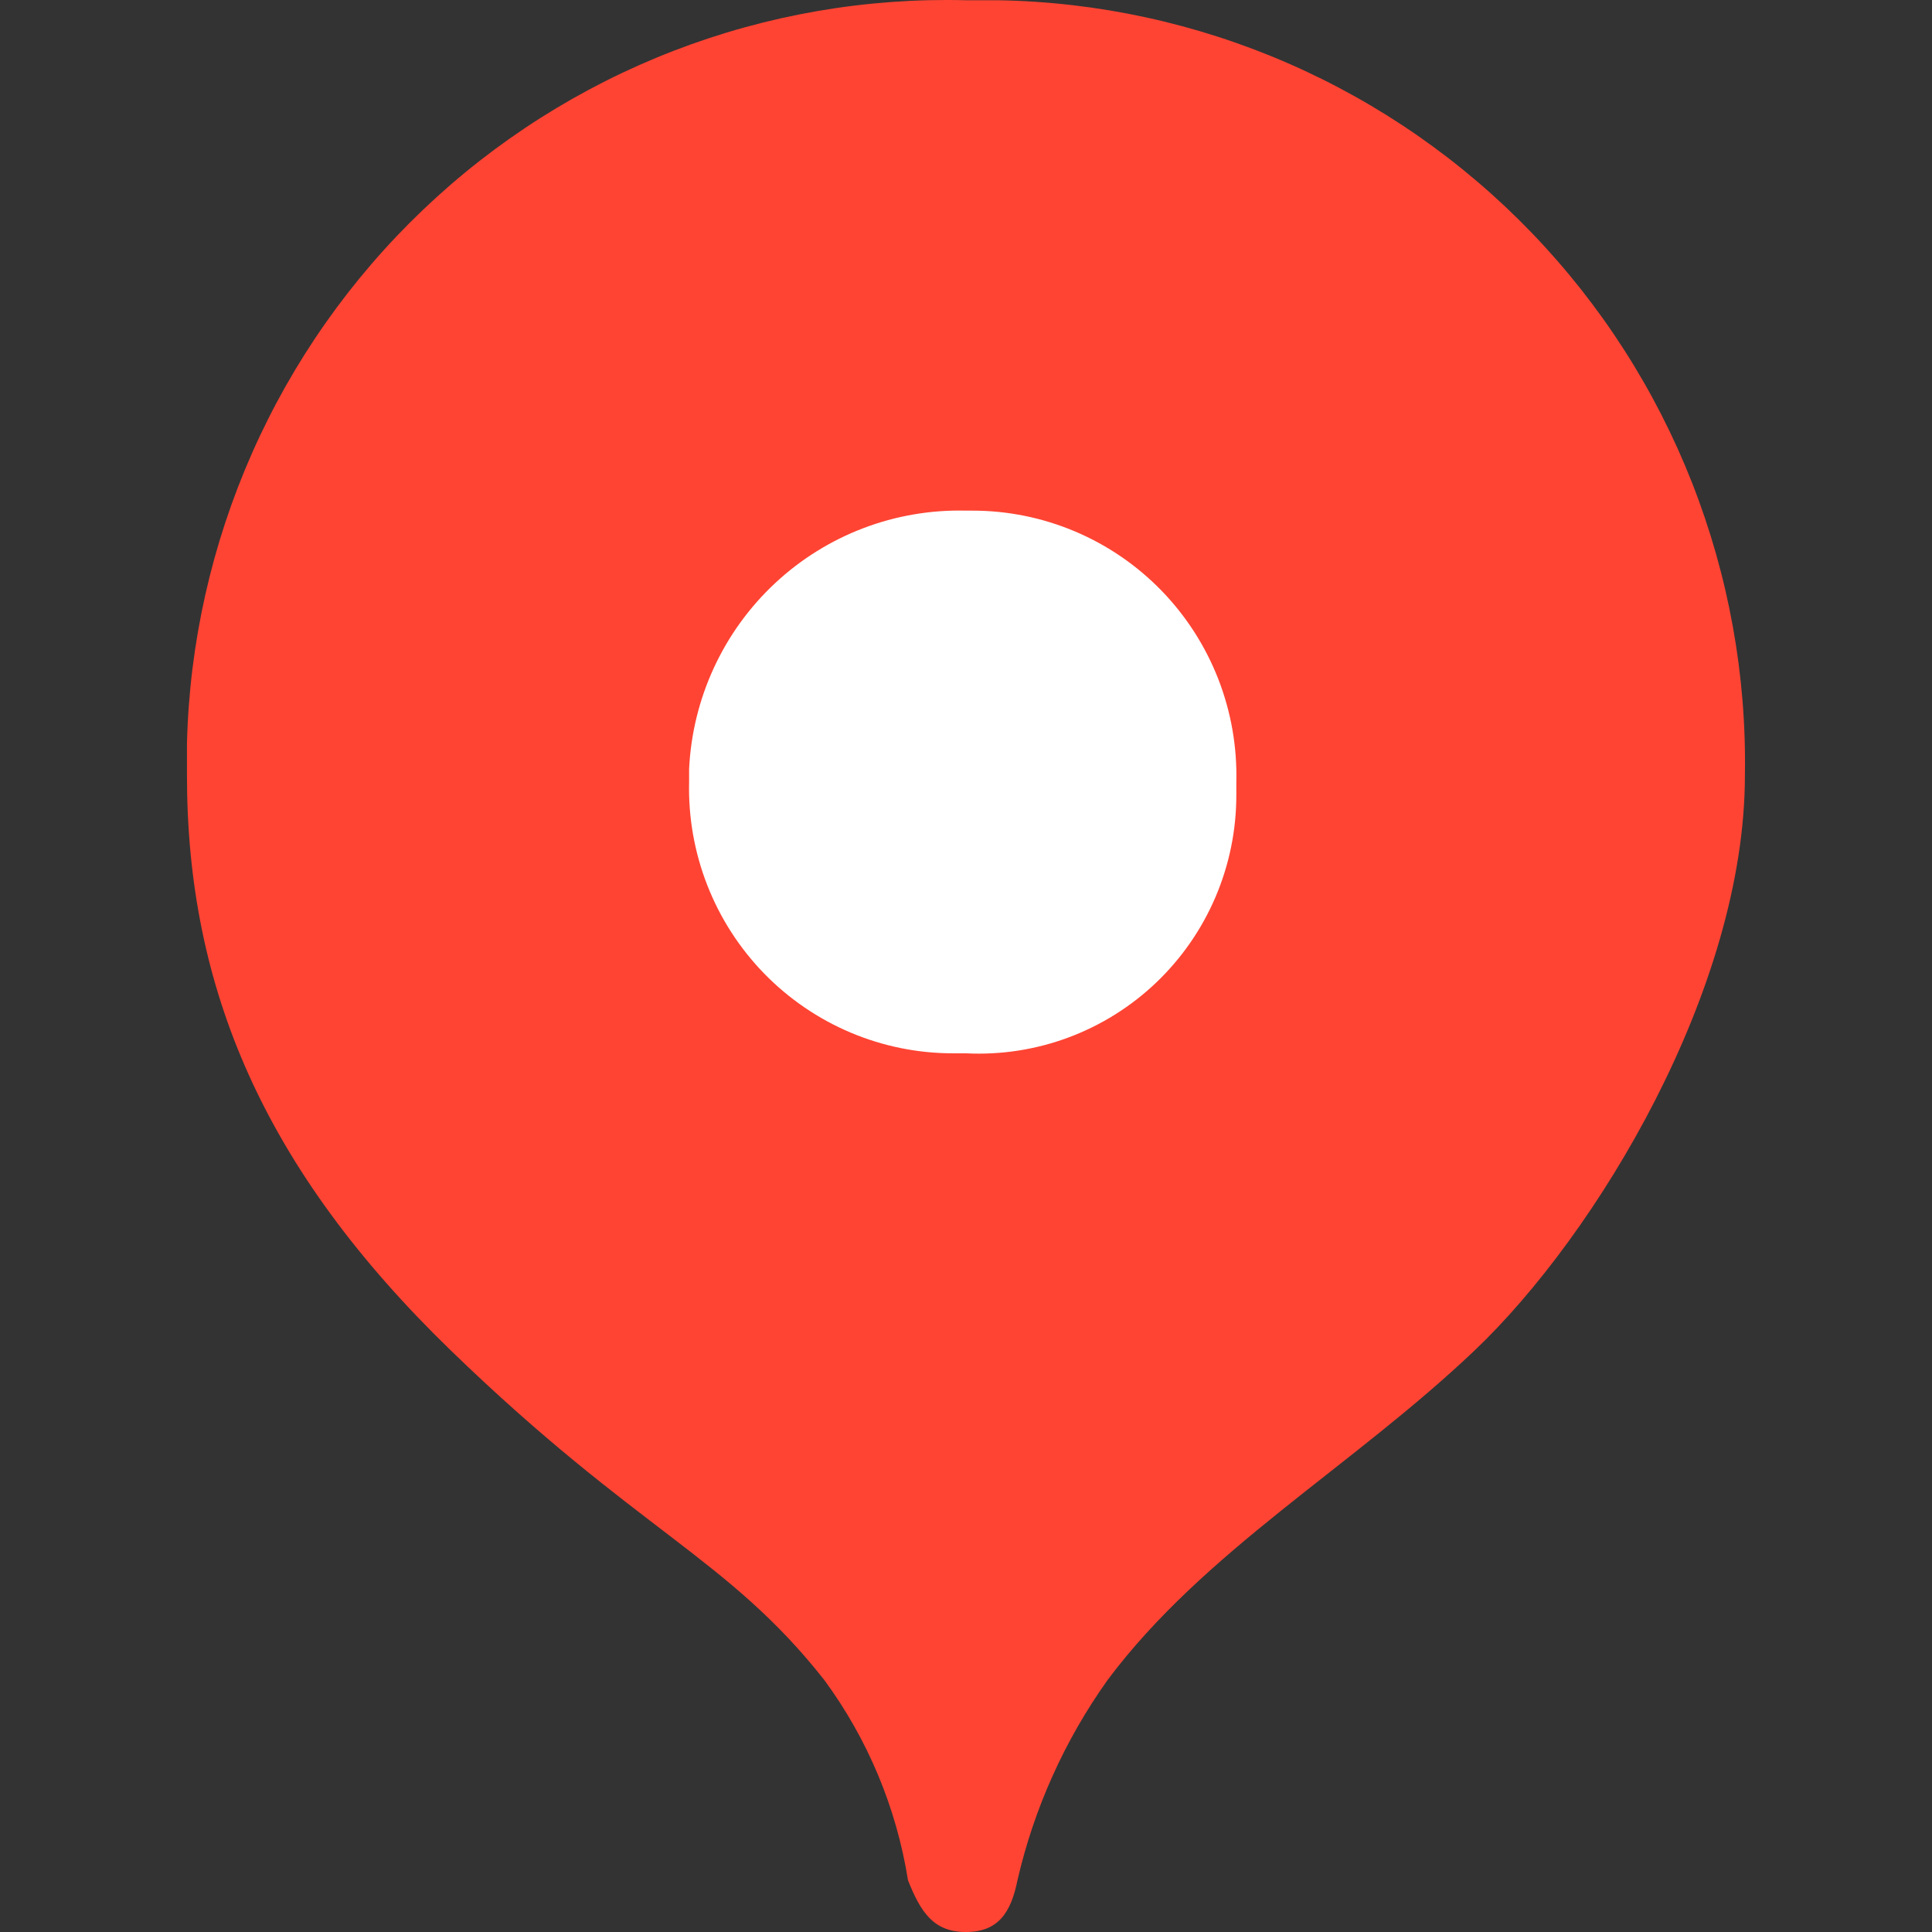
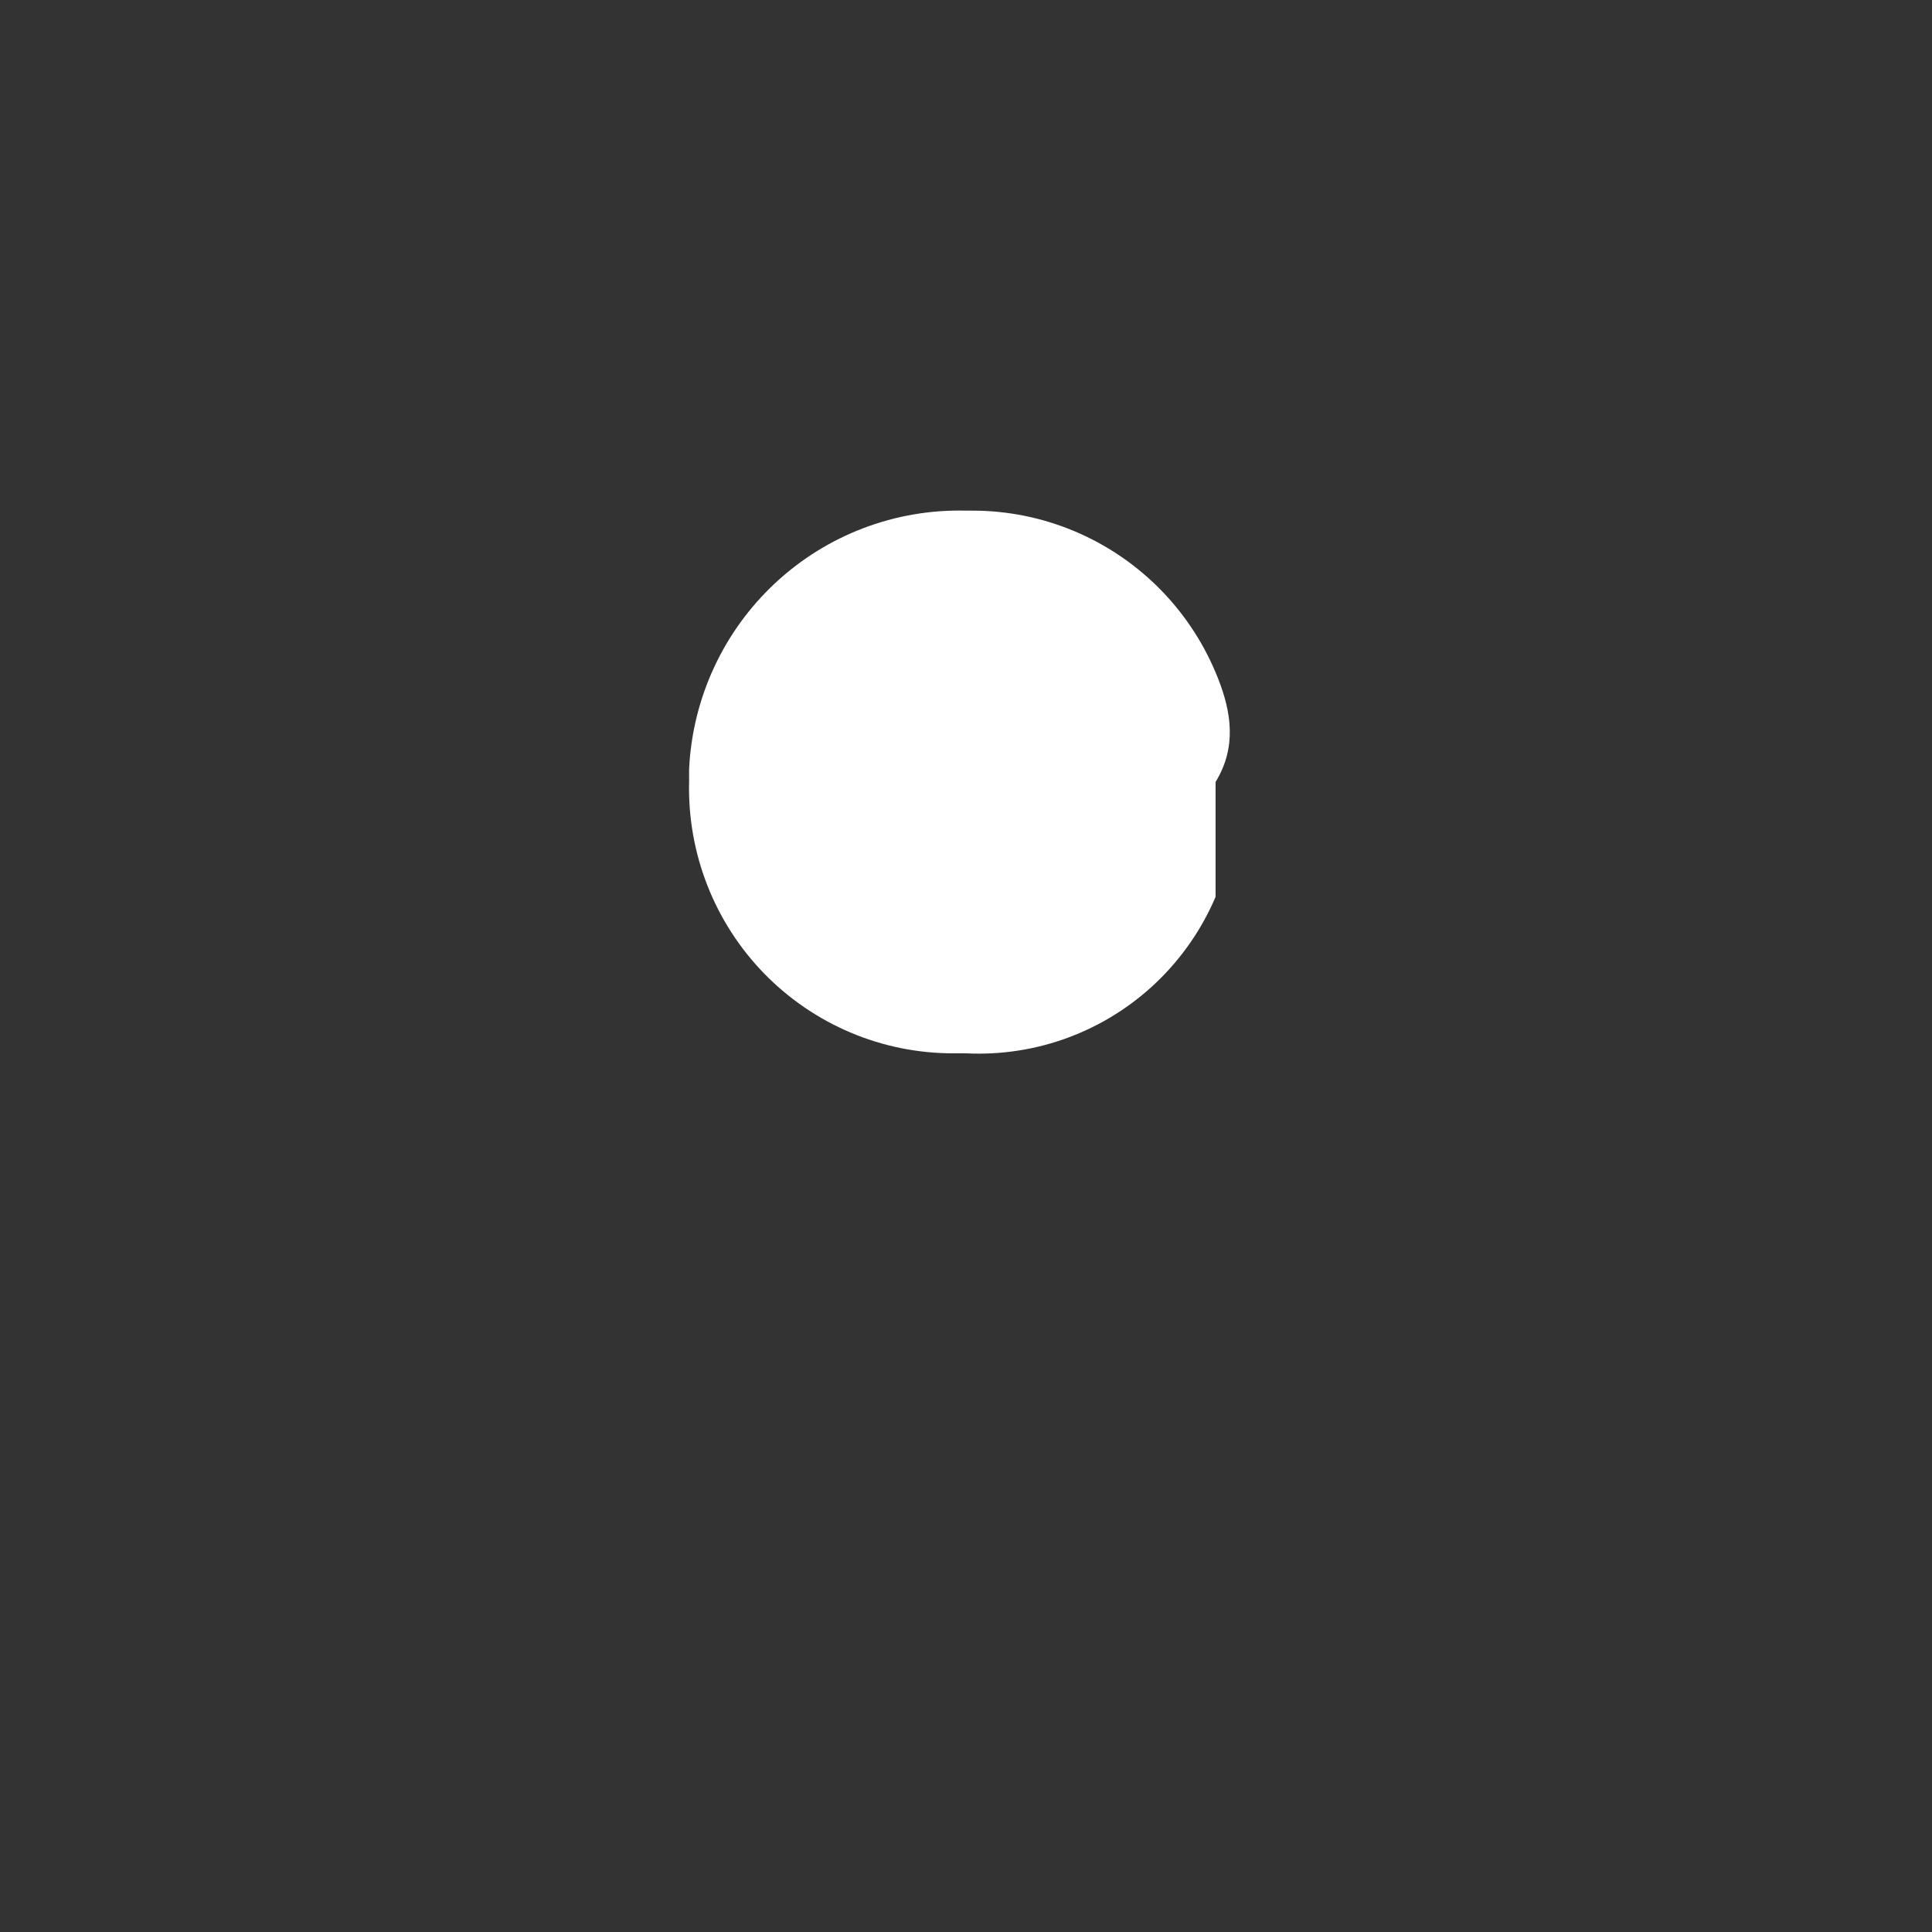
<svg xmlns="http://www.w3.org/2000/svg" width="62" height="62" viewBox="0 0 62 62" fill="none">
  <rect x="0" y="0" width="62" height="62" fill="#333333" stroke="none" />
-   <path d="M30.998 0.008C27.796 -0.075 24.61 0.477 21.62 1.63C18.631 2.784 15.898 4.517 13.576 6.732C11.255 8.946 9.391 11.597 8.091 14.535C6.791 17.472 6.08 20.638 6 23.851L6 24.888C6 31.73 8.479 37.535 14.47 43.34C20.462 49.145 23.354 49.975 26.453 53.914C27.848 55.81 28.769 58.014 29.139 60.341C29.552 61.378 29.965 62 30.998 62C32.031 62 32.444 61.378 32.651 60.341C33.184 58.029 34.167 55.845 35.543 53.914C38.642 49.767 43.394 47.072 47.319 43.34C51.245 39.608 55.996 31.73 55.996 24.888C56.051 21.675 55.474 18.483 54.3 15.493C53.125 12.504 51.375 9.776 49.149 7.466C46.924 5.156 44.267 3.308 41.329 2.028C38.392 0.749 35.233 0.062 32.031 0.008H30.998Z" fill="#FF4433" />
-   <path d="M22.114 25.094C22.087 26.228 22.286 27.356 22.699 28.411C23.112 29.466 23.732 30.428 24.521 31.24C25.311 32.051 26.254 32.696 27.295 33.136C28.336 33.576 29.455 33.803 30.585 33.802H30.998C32.118 33.858 33.237 33.686 34.288 33.294C35.338 32.903 36.299 32.301 37.111 31.525C37.922 30.749 38.568 29.816 39.009 28.782C39.45 27.747 39.677 26.634 39.675 25.509V25.094C39.703 23.961 39.504 22.833 39.091 21.778C38.677 20.722 38.058 19.761 37.269 18.949C36.479 18.138 35.536 17.493 34.495 17.053C33.453 16.613 32.335 16.386 31.205 16.387H30.998C28.731 16.33 26.532 17.166 24.872 18.716C23.212 20.266 22.222 22.407 22.114 24.68V25.094Z" fill="white" />
+   <path d="M22.114 25.094C22.087 26.228 22.286 27.356 22.699 28.411C23.112 29.466 23.732 30.428 24.521 31.24C25.311 32.051 26.254 32.696 27.295 33.136C28.336 33.576 29.455 33.803 30.585 33.802H30.998C32.118 33.858 33.237 33.686 34.288 33.294C35.338 32.903 36.299 32.301 37.111 31.525C37.922 30.749 38.568 29.816 39.009 28.782V25.094C39.703 23.961 39.504 22.833 39.091 21.778C38.677 20.722 38.058 19.761 37.269 18.949C36.479 18.138 35.536 17.493 34.495 17.053C33.453 16.613 32.335 16.386 31.205 16.387H30.998C28.731 16.33 26.532 17.166 24.872 18.716C23.212 20.266 22.222 22.407 22.114 24.68V25.094Z" fill="white" />
</svg>